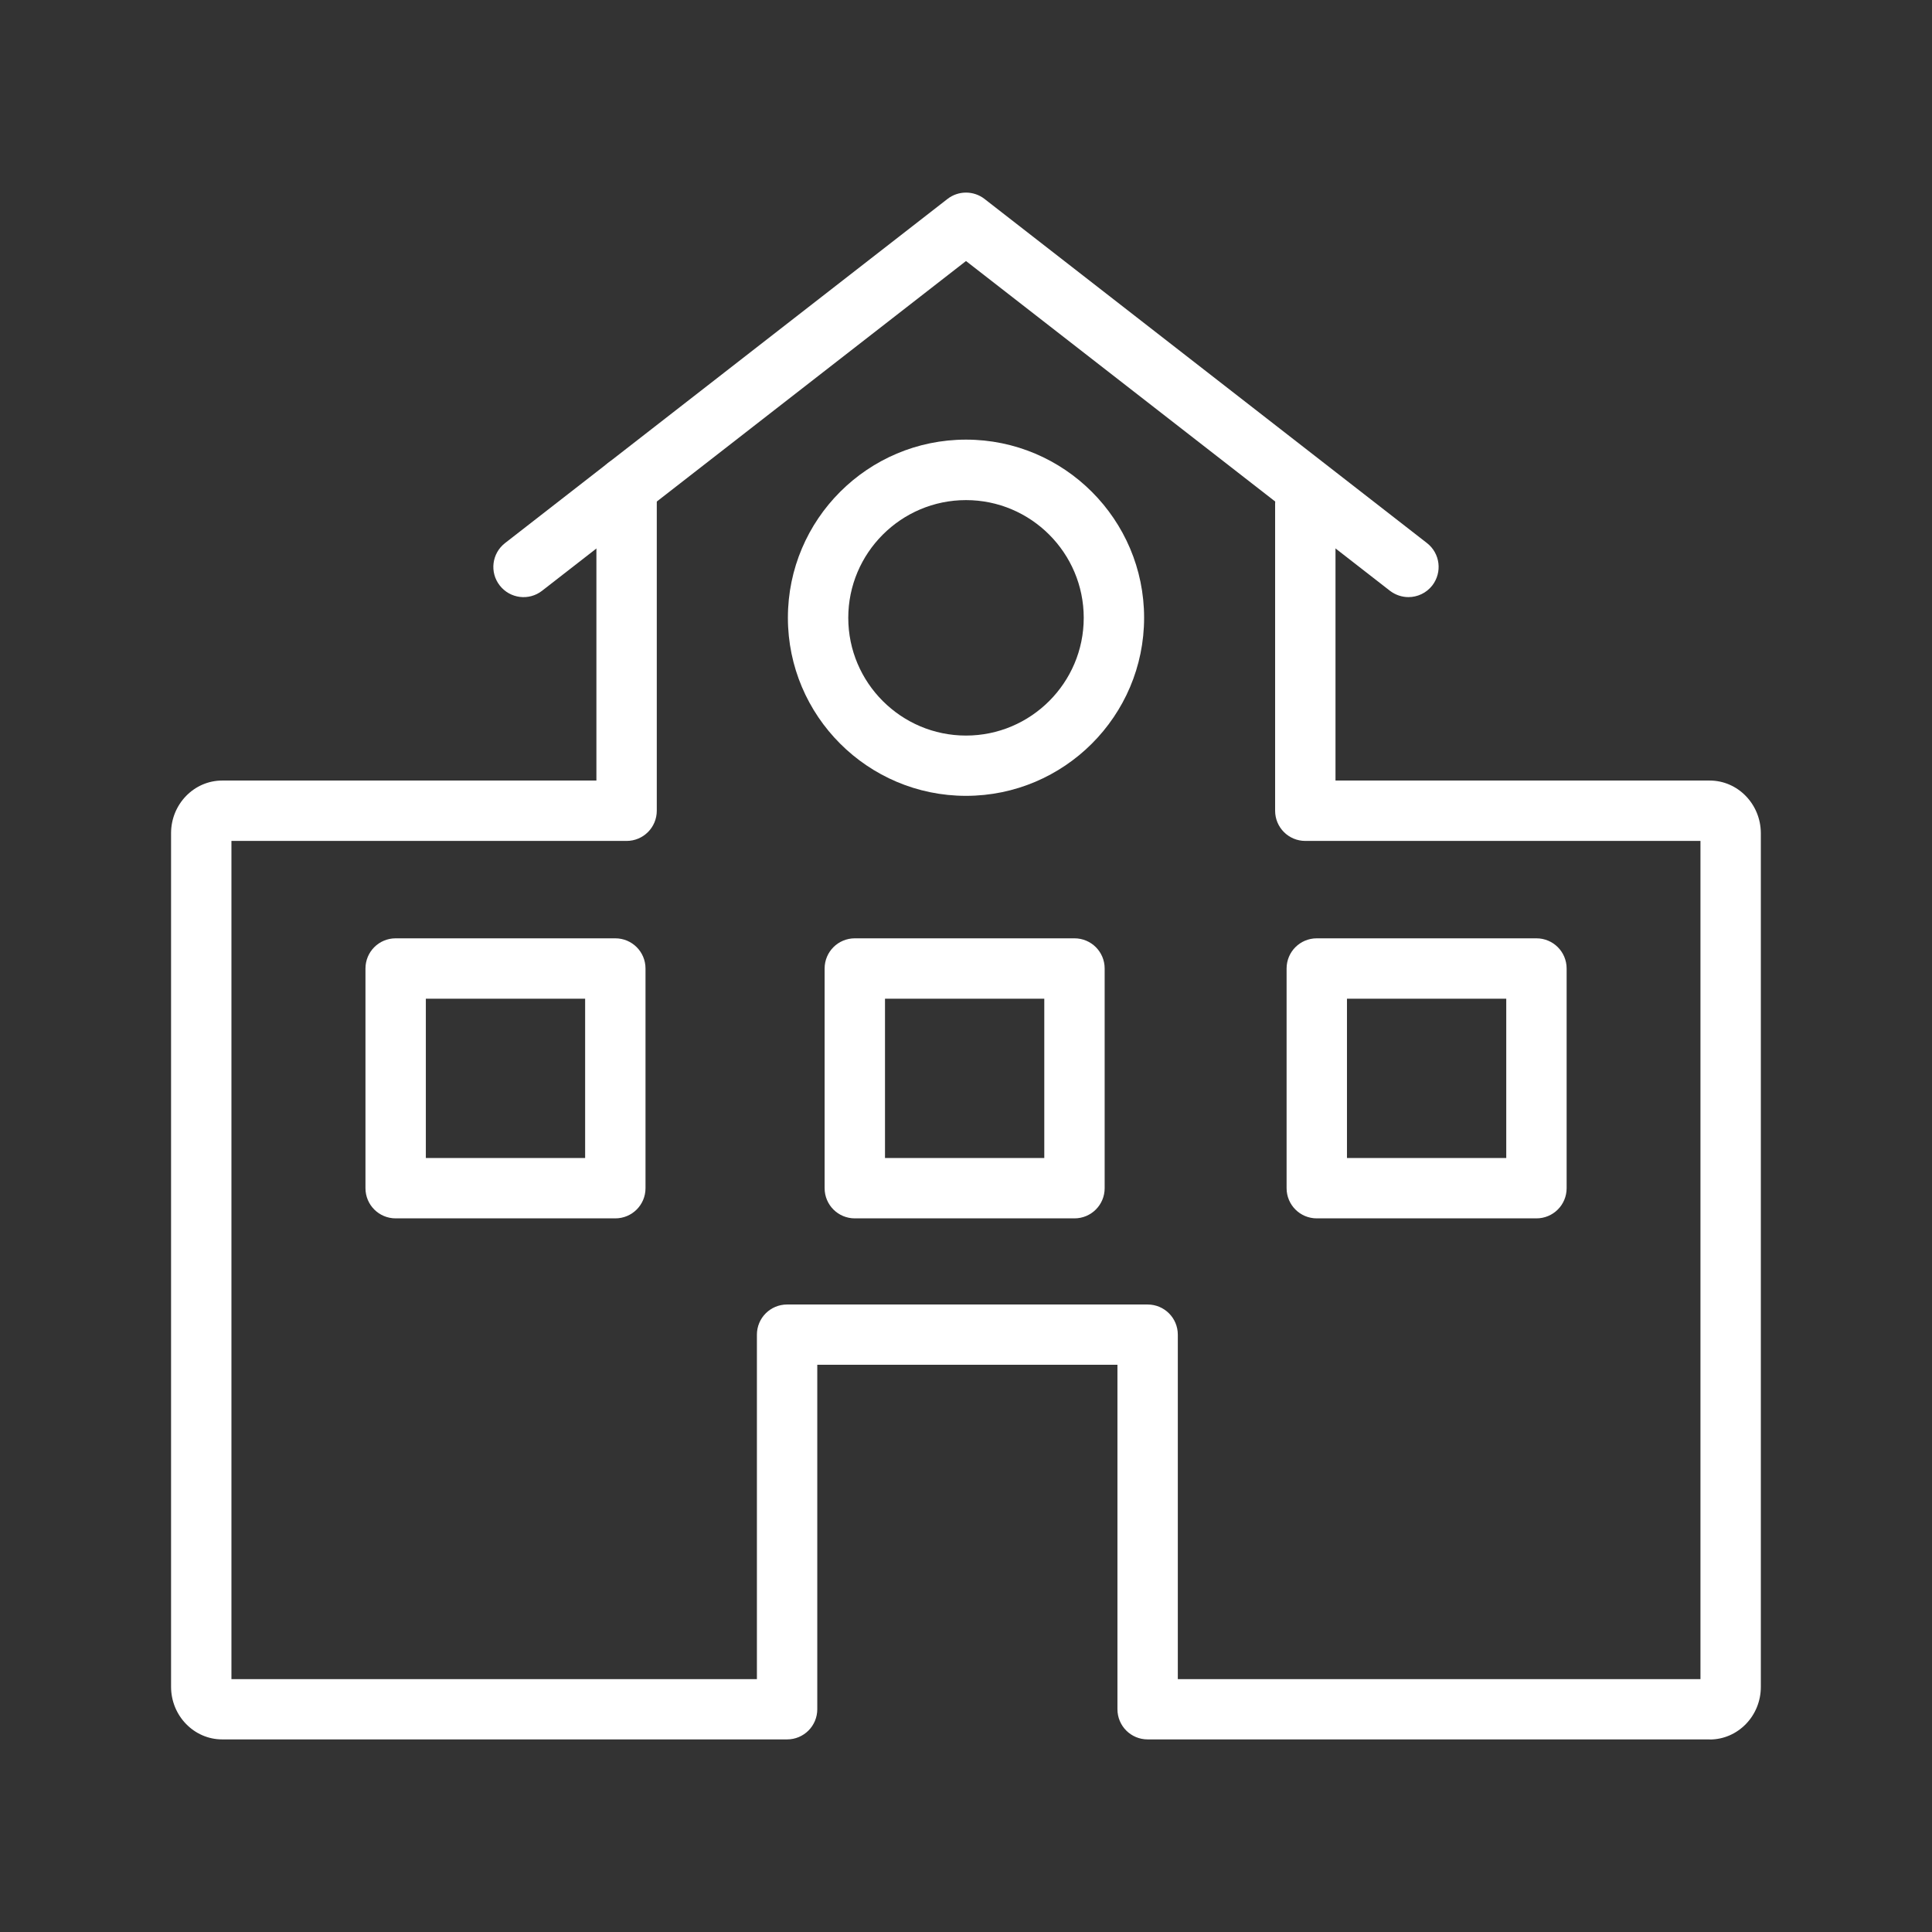
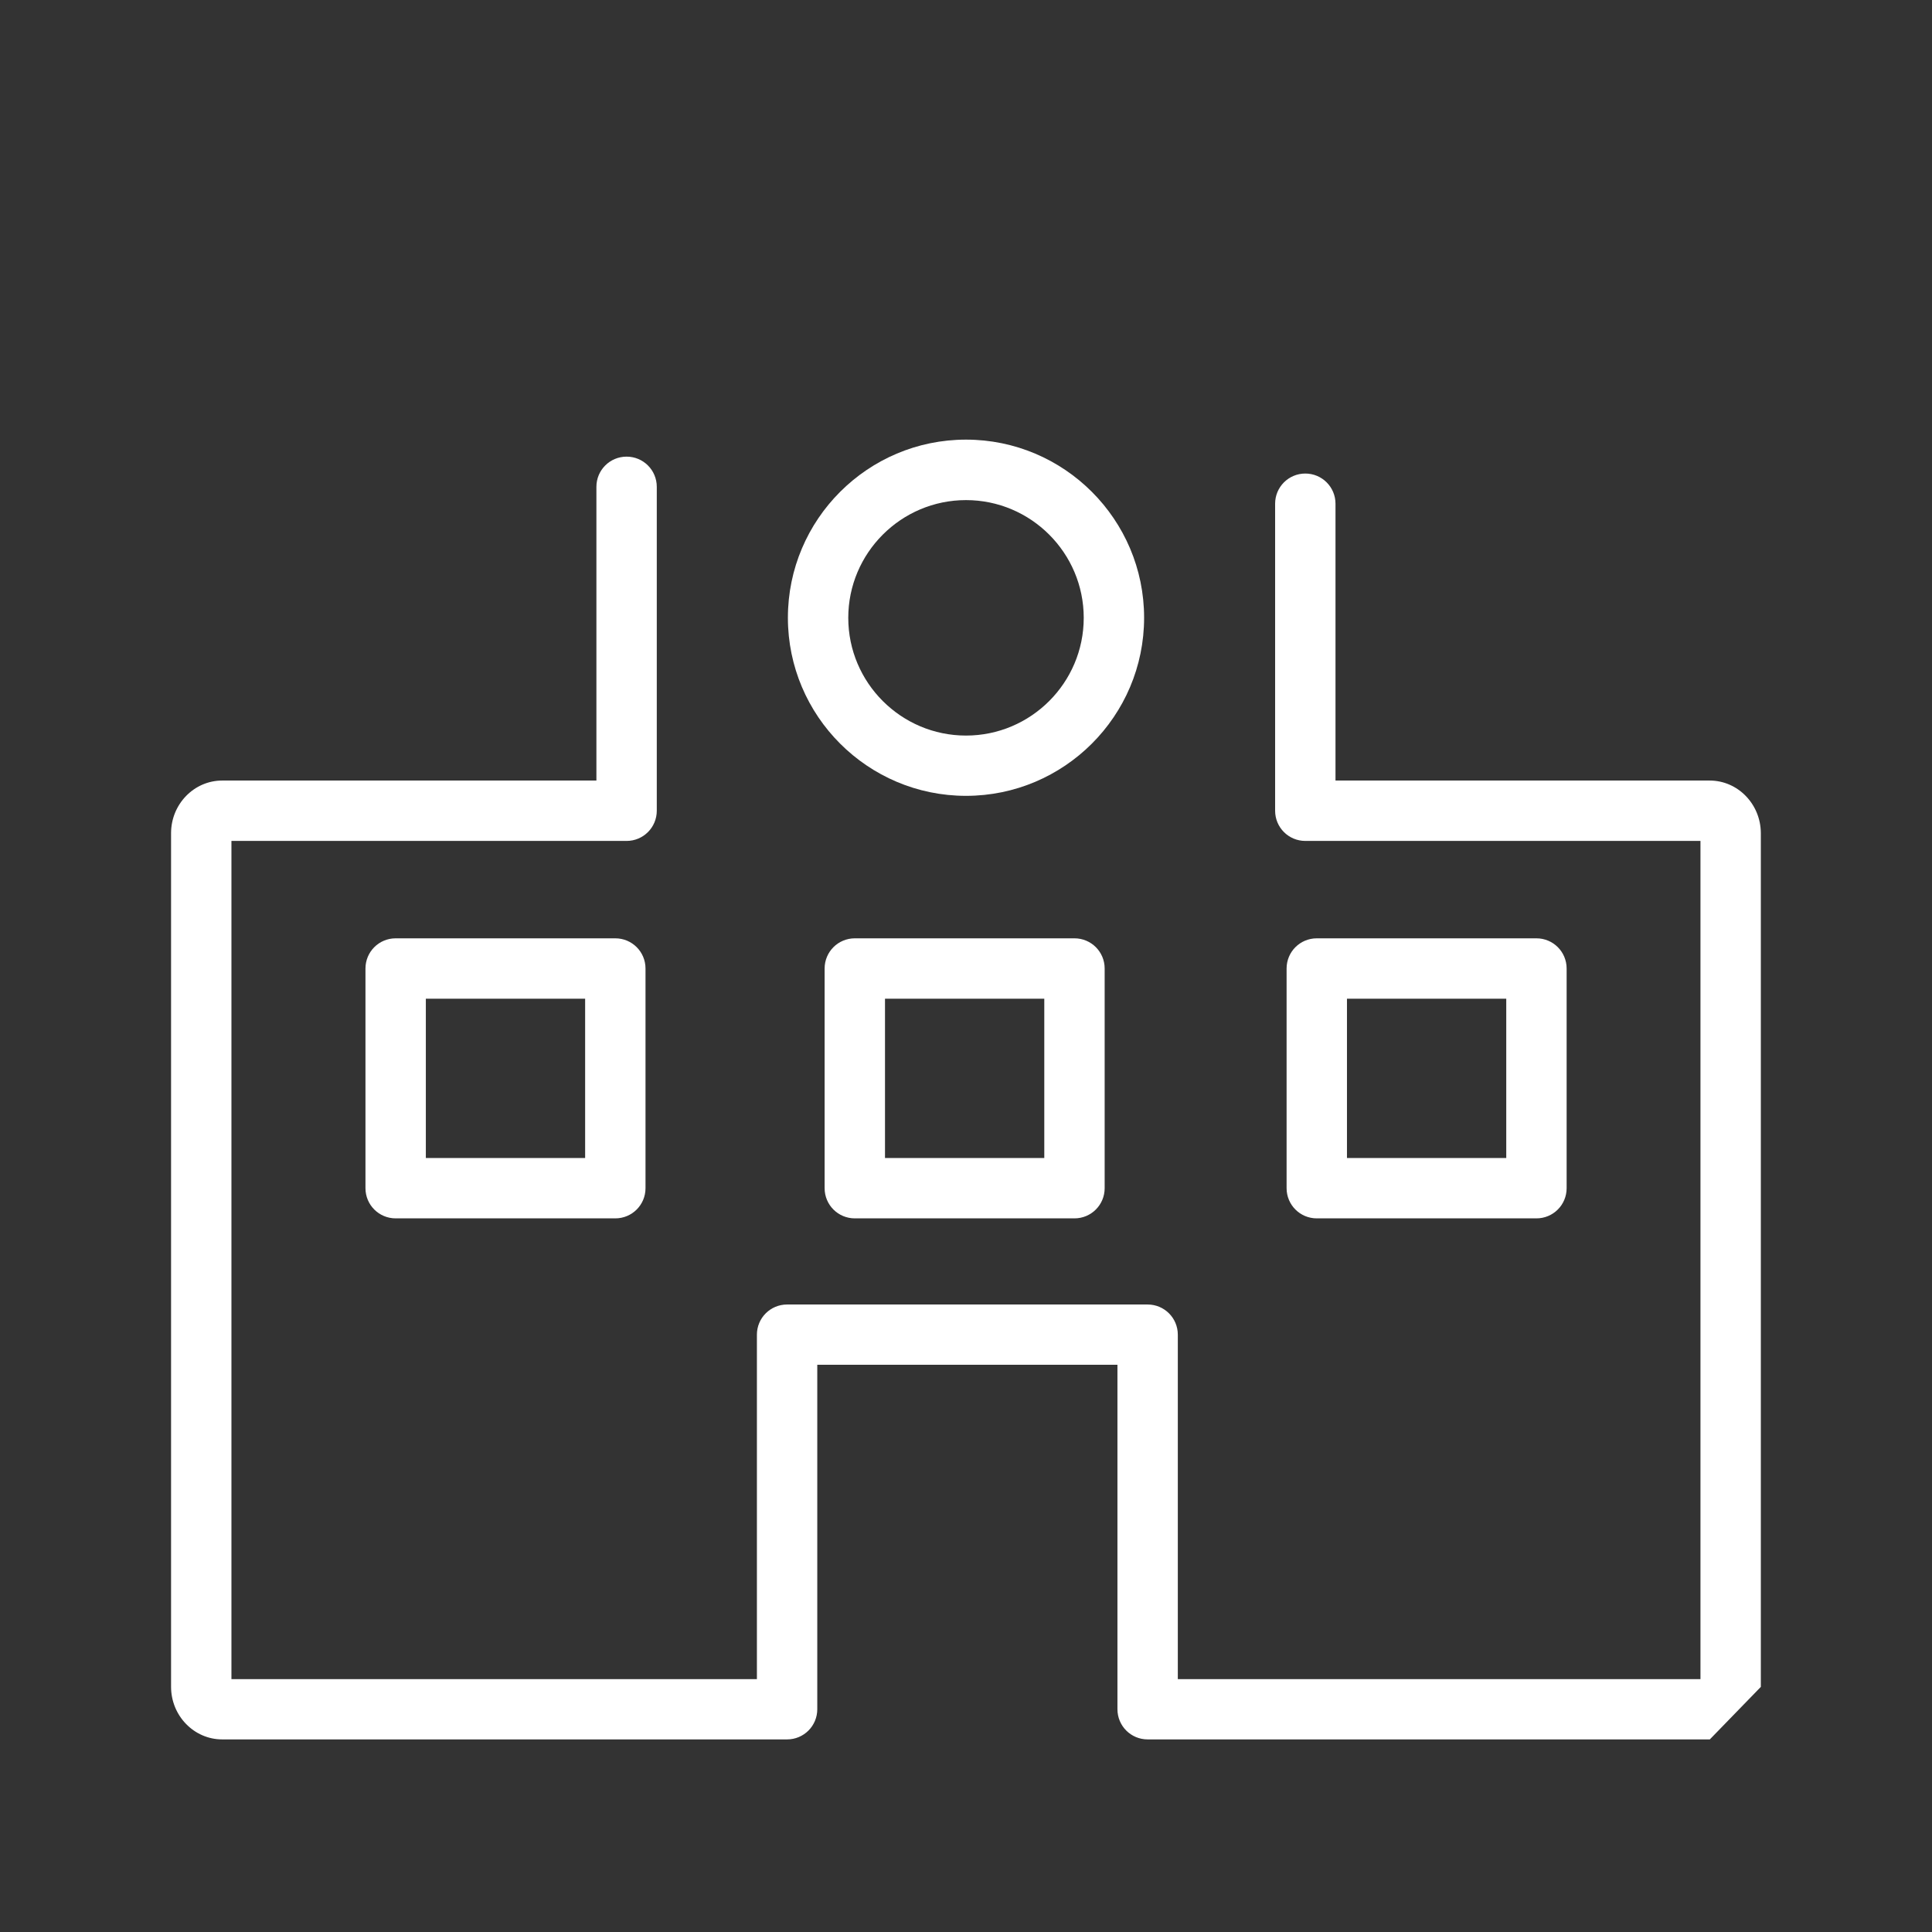
<svg xmlns="http://www.w3.org/2000/svg" id="Icon" viewBox="0 0 192 192">
  <rect x="0" y="0" width="192" height="192" fill="#333333" stroke="none" />
  <defs>
    <style>
      .cls-1 {
        fill: #fff;
        stroke-width: 0px;
      }
    </style>
  </defs>
  <g>
    <path class="cls-1" d="m61.15,121.08h-21.83c-1.66,0-3-1.34-3-3v-21.83c0-1.66,1.34-3,3-3h21.83c1.66,0,3,1.34,3,3v21.83c0,1.66-1.34,3-3,3Zm-18.83-6h15.83v-15.83h-15.83v15.83Z" />
    <path class="cls-1" d="m106.78,121.08h-21.83c-1.66,0-3-1.34-3-3v-21.83c0-1.66,1.34-3,3-3h21.83c1.66,0,3,1.34,3,3v21.83c0,1.66-1.34,3-3,3Zm-18.83-6h15.83v-15.83h-15.83v15.83Z" />
    <path class="cls-1" d="m152.69,121.08h-21.83c-1.66,0-3-1.34-3-3v-21.83c0-1.66,1.34-3,3-3h21.83c1.66,0,3,1.34,3,3v21.83c0,1.66-1.34,3-3,3Zm-18.83-6h15.83v-15.83h-15.83v15.83Z" />
  </g>
-   <path class="cls-1" d="m139.97,59.34c-.64,0-1.29-.21-1.84-.63l-42.13-32.77-42.13,32.77c-1.31,1.02-3.19.78-4.21-.53-1.02-1.31-.78-3.19.53-4.21l43.97-34.2c1.08-.84,2.6-.84,3.68,0l43.97,34.2c1.31,1.02,1.54,2.9.53,4.21-.59.76-1.48,1.16-2.37,1.16Z" />
-   <path class="cls-1" d="m169.92,172.86h-55.87c-1.66,0-3-1.34-3-3v-34.23h-29.83v34.23c0,1.66-1.34,3-3,3H22.08c-2.8,0-5.08-2.35-5.08-5.23v-84.83c0-2.88,2.28-5.23,5.08-5.23h37.19v-29.19c0-1.66,1.34-3,3-3s3,1.34,3,3v32.19c0,1.66-1.34,3-3,3H23v83.3h52.22v-34.23c0-1.66,1.34-3,3-3h35.83c1.66,0,3,1.34,3,3v34.23h51.94v-83.3h-39.27c-1.66,0-3-1.34-3-3v-30.51c0-1.66,1.34-3,3-3s3,1.34,3,3v27.51h37.19c2.79,0,5.07,2.34,5.08,5.23v84.84c0,2.89-2.28,5.23-5.08,5.23Z" />
+   <path class="cls-1" d="m169.92,172.86h-55.87c-1.66,0-3-1.34-3-3v-34.23h-29.83v34.23c0,1.66-1.34,3-3,3H22.08c-2.8,0-5.08-2.35-5.08-5.23v-84.83c0-2.88,2.28-5.23,5.08-5.23h37.19v-29.19c0-1.66,1.34-3,3-3s3,1.34,3,3v32.19c0,1.66-1.34,3-3,3H23v83.3h52.22v-34.23c0-1.66,1.34-3,3-3h35.83c1.66,0,3,1.34,3,3v34.23h51.94v-83.3h-39.27c-1.66,0-3-1.34-3-3v-30.51c0-1.66,1.34-3,3-3s3,1.34,3,3v27.51h37.19c2.79,0,5.07,2.34,5.08,5.23v84.84Z" />
  <path class="cls-1" d="m96,79.09c-9.76,0-17.7-7.94-17.7-17.7s7.94-17.7,17.7-17.7,17.7,7.94,17.7,17.7-7.94,17.7-17.7,17.7Zm0-29.39c-6.45,0-11.7,5.25-11.7,11.7s5.25,11.7,11.7,11.7,11.7-5.25,11.7-11.7-5.25-11.7-11.7-11.7Z" />
</svg>